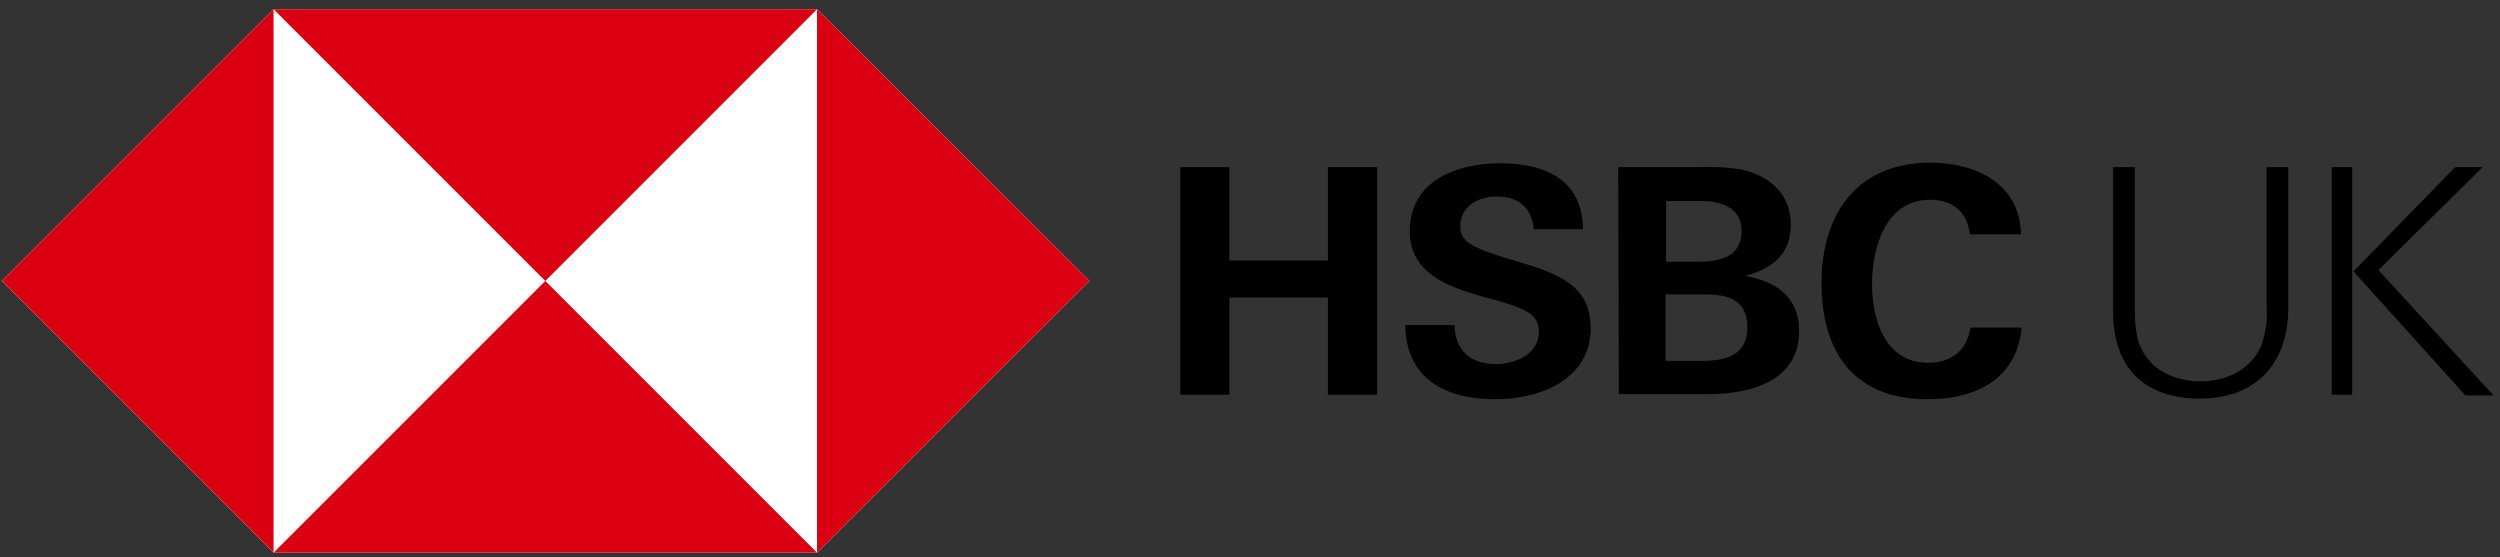
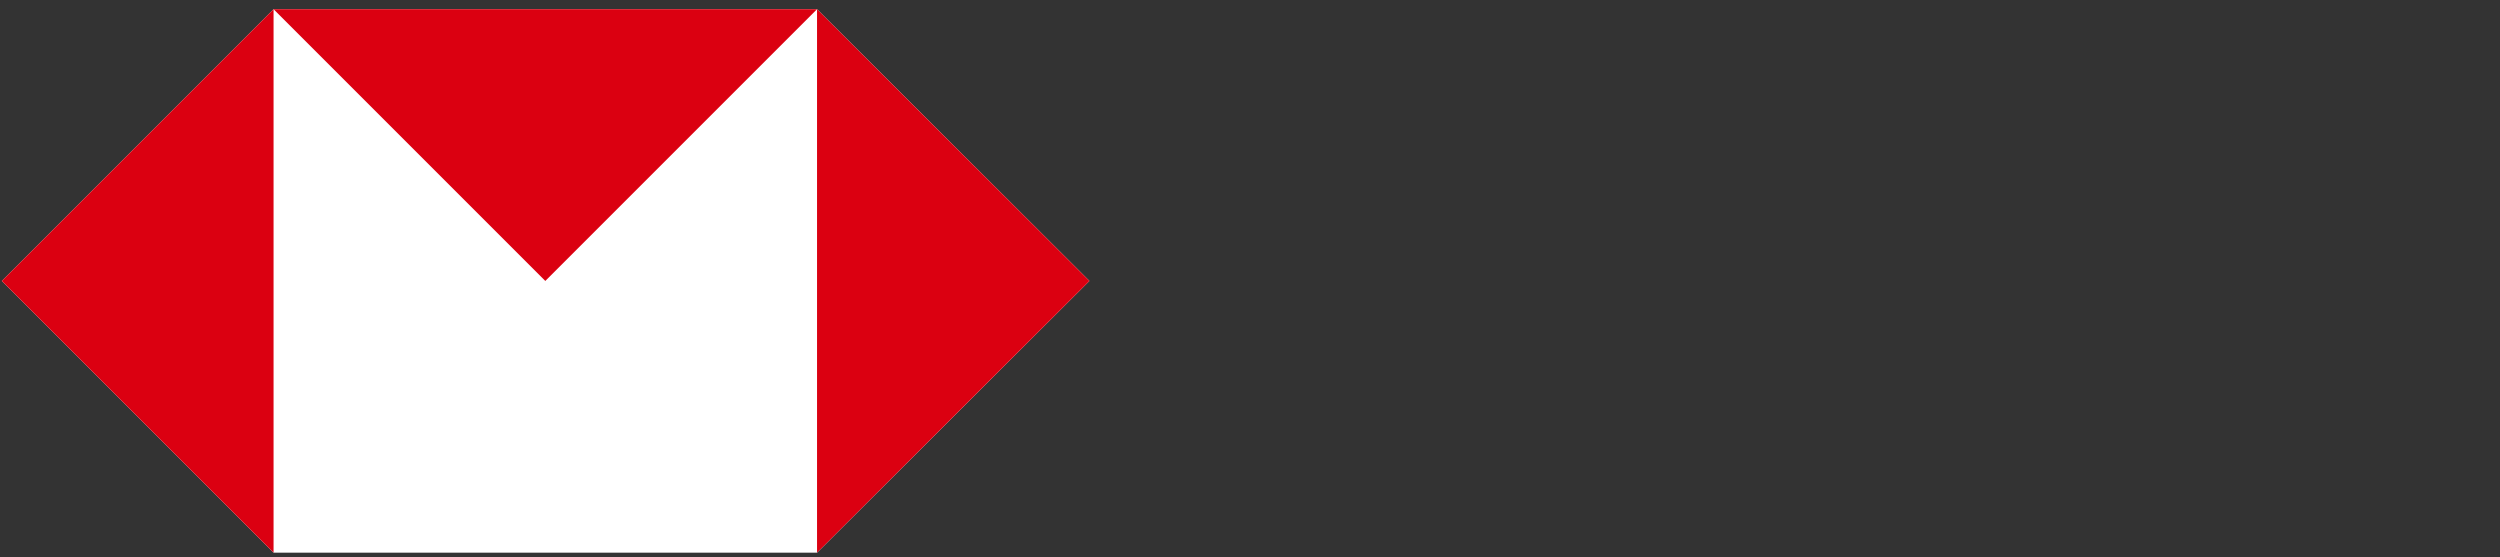
<svg xmlns="http://www.w3.org/2000/svg" width="184" height="41" viewBox="0 0 184 41" fill="none">
  <rect x="0" y="0" width="184" height="41" fill="#333333" stroke="none" />
  <path d="M60.134.678h-40l-20 20 20 20h40l20.047-20-20.047-20z" fill="#fff" />
-   <path d="m80.181 20.678-20.047-20v40l20.047-20zM40.134 20.678l20-20h-40l20 20zM.134 20.678l20 20v-40l-20 20z" fill="#DB0011" />
-   <path d="m40.134 20.678-20 20h40l-20-20z" fill="#DB0011" />
-   <path d="M97.734 21.901h-7.247v7.153h-3.623V12.301h3.623v6.87h7.247v-6.87h3.624v16.753h-3.624v-7.153zM110.064 29.384c-3.624 0-6.589-1.46-6.636-5.46h3.624c.047 1.789 1.082 2.871 3.059 2.871 1.458 0 3.153-.753 3.153-2.4 0-1.317-1.13-1.694-3.012-2.258l-1.224-.33c-2.635-.753-5.27-1.788-5.27-4.8 0-3.718 3.482-4.988 6.635-4.988 3.247 0 6.071 1.13 6.118 4.847h-3.624c-.141-1.506-1.035-2.4-2.729-2.4-1.365 0-2.683.706-2.683 2.212 0 1.223 1.13 1.6 3.483 2.353l1.411.423c2.871.894 4.706 1.883 4.706 4.706 0 3.765-3.717 5.224-7.011 5.224zM119.099 12.301h5.835c1.083-.047 2.212 0 3.294.188 2.024.471 3.577 1.789 3.577 4.047 0 2.165-1.365 3.247-3.341 3.765 2.258.424 3.953 1.553 3.953 4.047 0 3.812-3.765 4.659-6.683 4.659h-6.588l-.047-16.706zm5.835 6.965c1.6 0 3.247-.33 3.247-2.259 0-1.741-1.506-2.212-3.012-2.212h-2.541v4.47h2.306zm.33 7.294c1.694 0 3.341-.377 3.341-2.447 0-2.07-1.412-2.447-3.153-2.447h-2.871v4.894h2.683zM141.875 29.384c-5.411 0-7.811-3.436-7.811-8.565 0-5.13 2.682-8.847 8-8.847 3.341 0 6.588 1.506 6.682 5.27h-3.765c-.188-1.694-1.317-2.54-2.917-2.54-3.295 0-4.283 3.529-4.283 6.211 0 2.682.988 5.788 4.141 5.788 1.647 0 2.871-.894 3.106-2.588h3.765c-.376 3.859-3.435 5.27-6.918 5.27zM161.922 29.337c-4.141 0-6.4-2.306-6.4-6.4V12.3h1.6v10.07c0 1.319 0 2.636.753 3.766.895 1.364 2.542 1.929 4.095 1.929 1.835 0 3.623-.8 4.423-2.541.377-.988.518-2.07.424-3.153v-10.07h1.6V22.89c-.095 4-2.495 6.447-6.495 6.447zM171.616 12.301h1.506v16.753h-1.506V12.301zm1.6 7.67 7.483-7.67h2.023l-7.67 7.577 8.47 9.223h-2.07l-8.236-9.13z" fill="#000" />
+   <path d="m80.181 20.678-20.047-20v40l20.047-20zM40.134 20.678l20-20h-40zM.134 20.678l20 20v-40l-20 20z" fill="#DB0011" />
</svg>